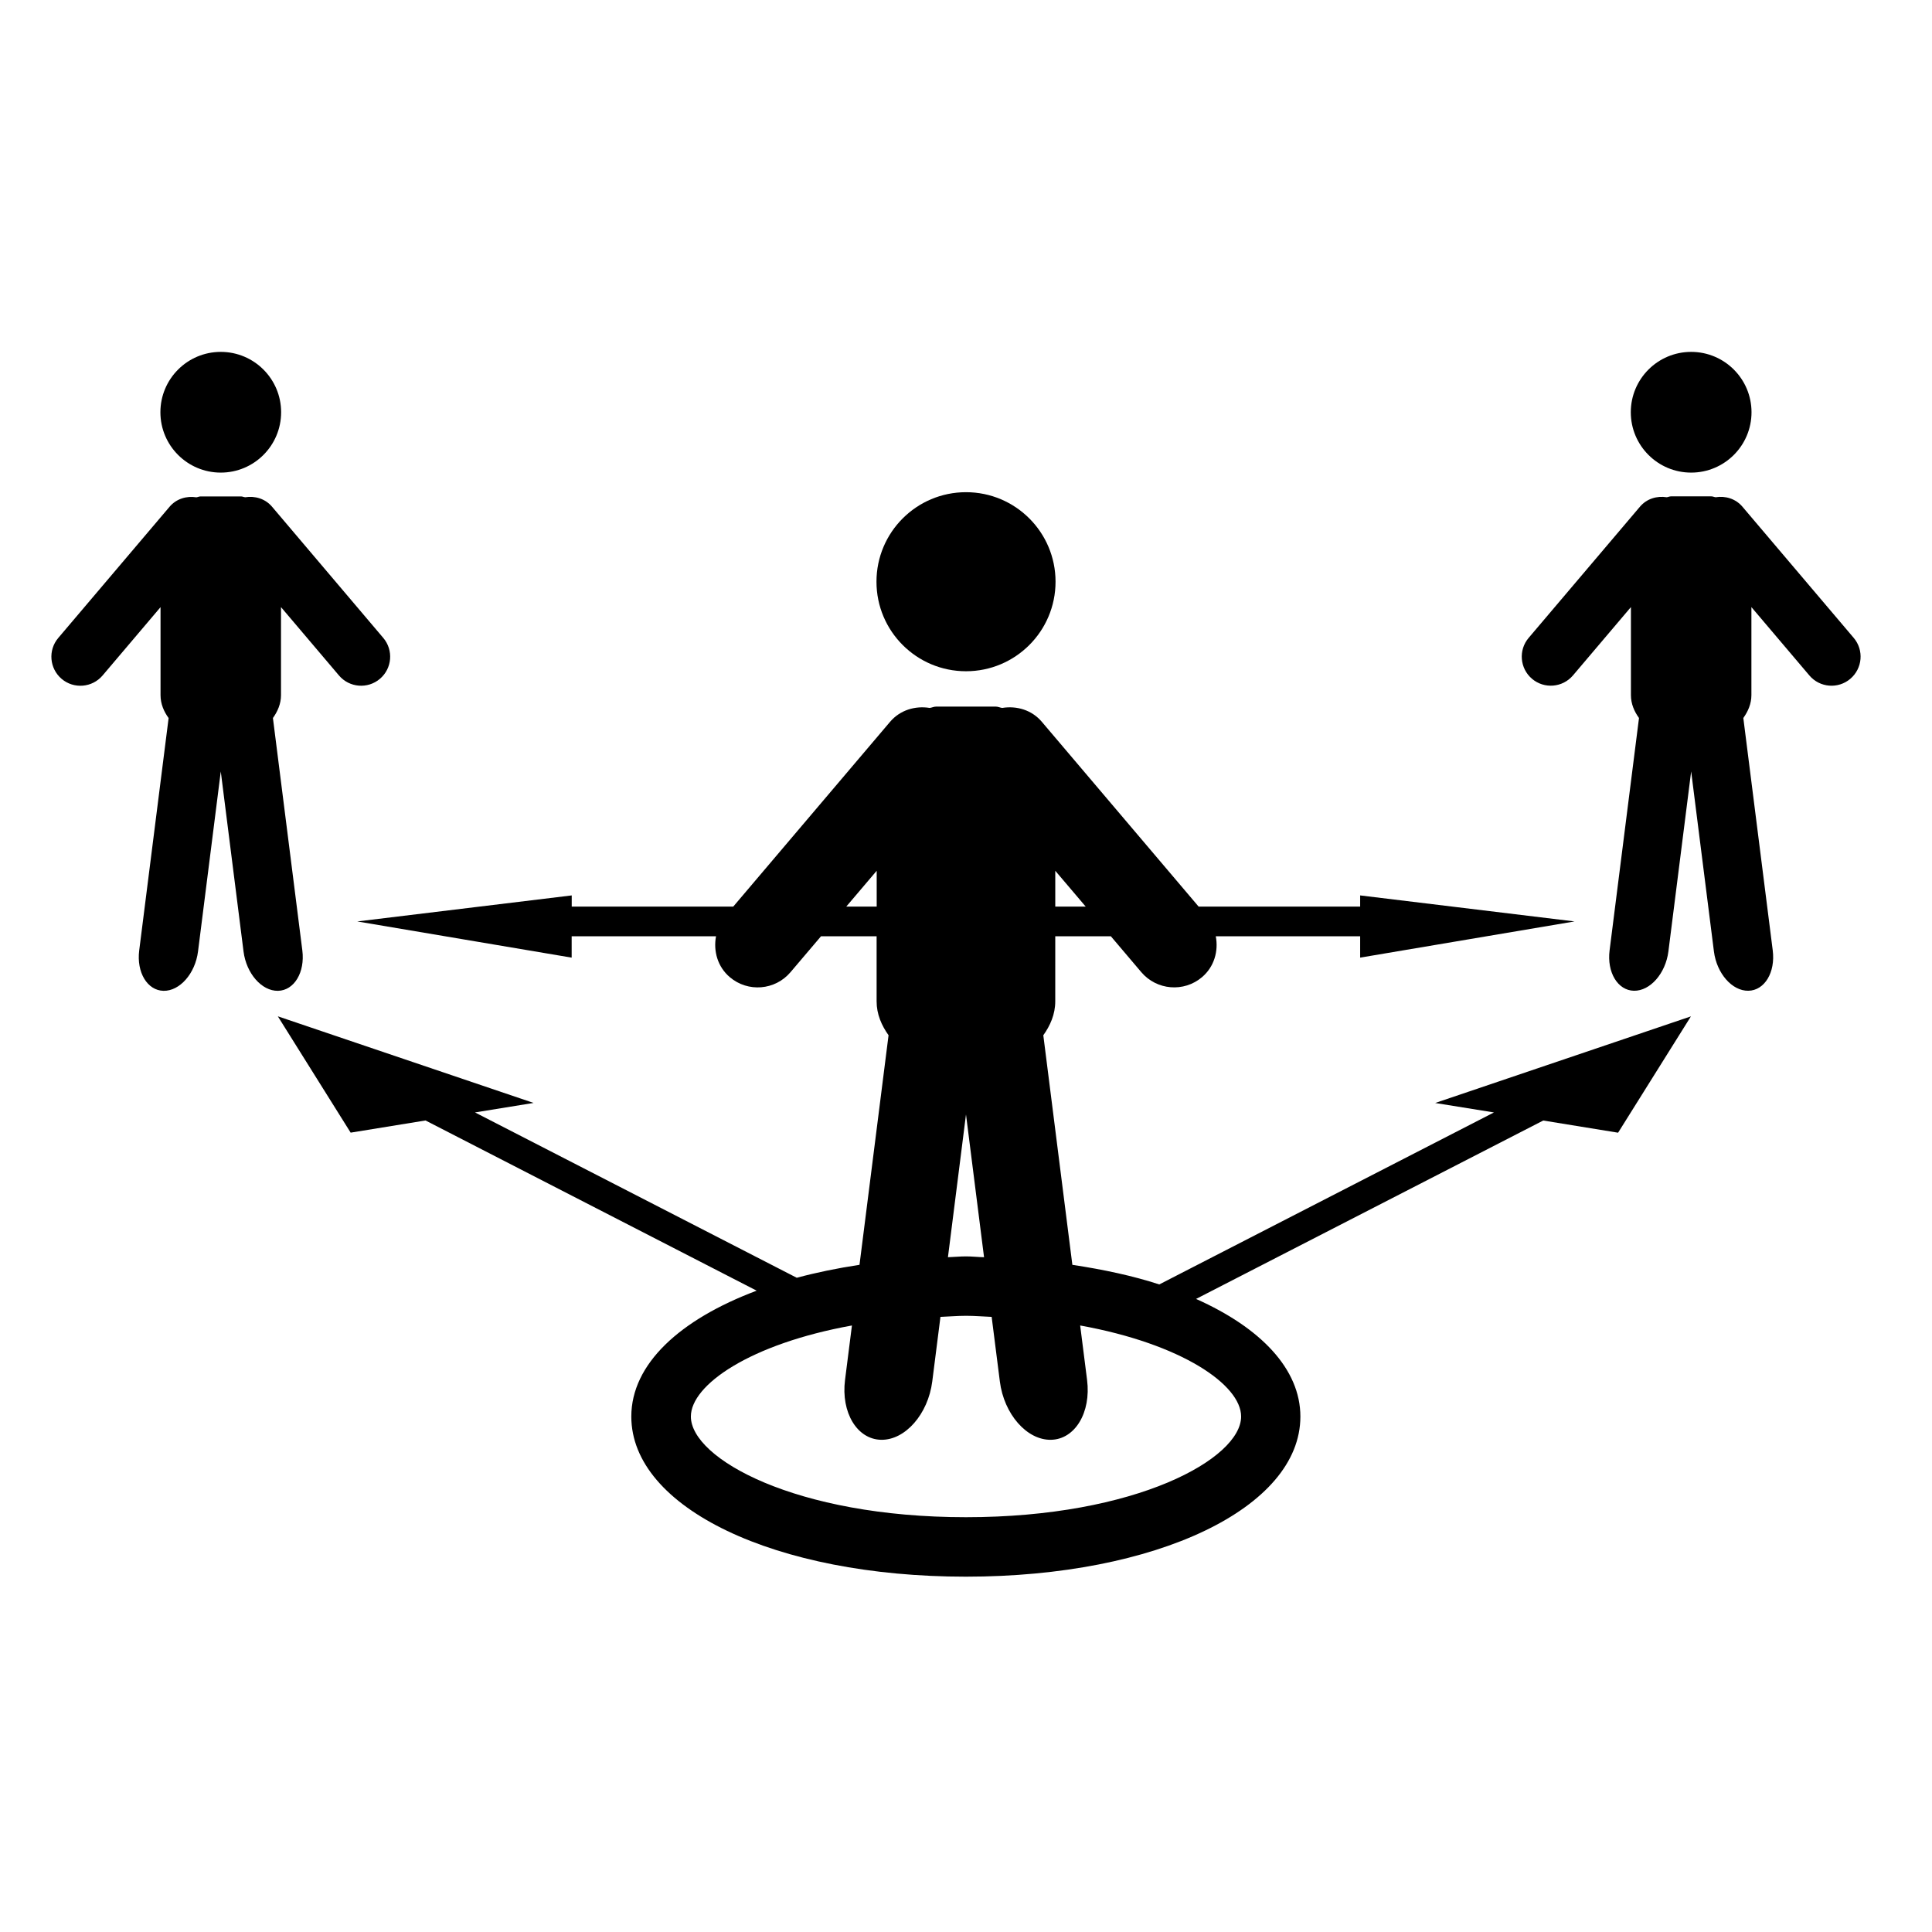
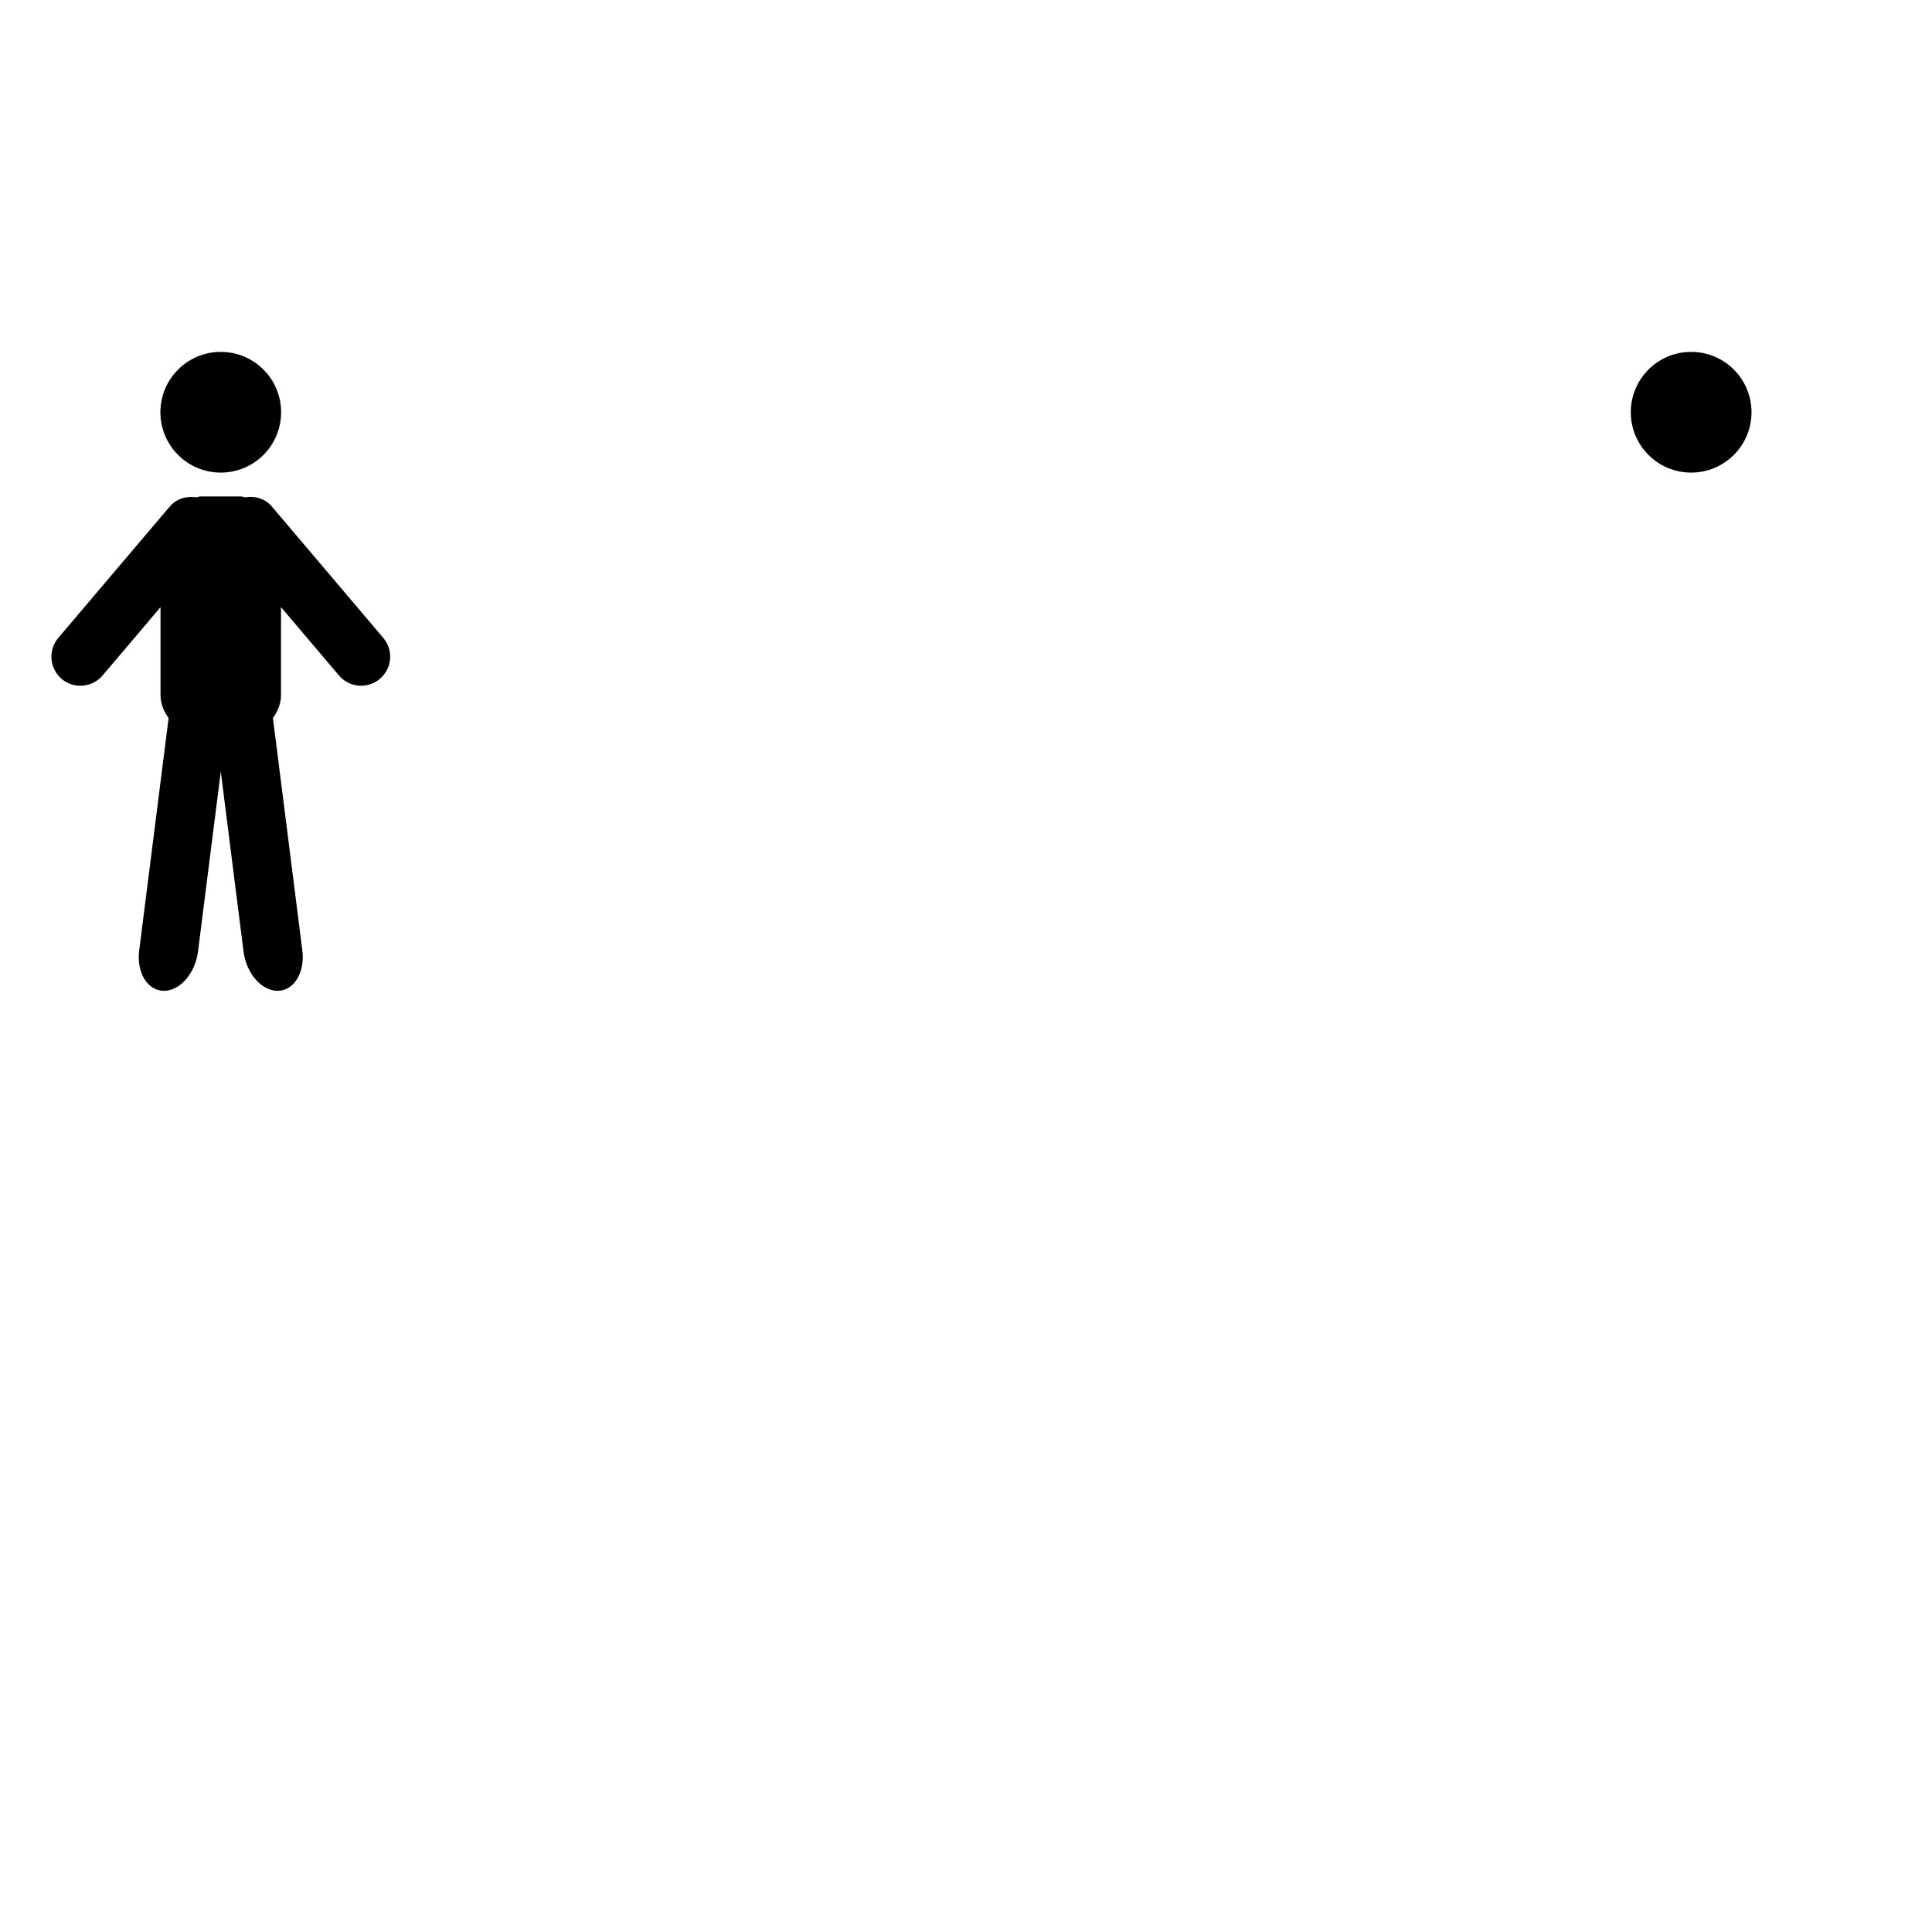
<svg xmlns="http://www.w3.org/2000/svg" fill="#000000" width="800px" height="800px" version="1.1" viewBox="144 144 512 512">
  <g>
-     <path d="m423.73 298.16c0 13.105-10.625 23.727-23.727 23.727-13.105 0-23.727-10.621-23.727-23.727 0-13.102 10.621-23.723 23.727-23.723 13.102 0 23.727 10.621 23.727 23.723" />
    <path d="m608.17 253.25c0 8.832-7.164 15.996-15.996 15.996-8.836 0-15.996-7.164-15.996-15.996 0-8.836 7.16-15.996 15.996-15.996 8.832 0 15.996 7.16 15.996 15.996" />
-     <path d="m635.25 313.04-29.504-34.777c-1.812-2.125-4.504-2.898-7.086-2.488-0.395-0.047-0.738-0.234-1.133-0.234h-10.691c-0.41 0-0.738 0.188-1.133 0.234-2.566-0.41-5.273 0.363-7.086 2.488l-29.504 34.777c-2.754 3.242-2.348 8.094 0.883 10.848 3.242 2.754 8.094 2.348 10.848-0.883l15.367-18.121v23.332c0 2.297 0.883 4.328 2.141 6.062l-7.793 61.574c-0.738 5.824 2.156 10.629 6.453 10.707 4.297 0.078 8.391-4.582 9.133-10.422l6.031-47.703 6.031 47.703c0.738 5.824 4.816 10.5 9.133 10.422 4.297-0.078 7.195-4.863 6.453-10.707l-7.793-61.574c1.242-1.746 2.141-3.762 2.141-6.062v-23.328l15.367 18.121c2.754 3.242 7.606 3.637 10.848 0.883 3.242-2.758 3.648-7.606 0.895-10.852z" />
    <path d="m218.5 253.25c0 8.832-7.16 15.996-15.996 15.996-8.832 0-15.996-7.164-15.996-15.996 0-8.836 7.164-15.996 15.996-15.996 8.836 0 15.996 7.16 15.996 15.996" />
    <path d="m224.12 395.86-7.793-61.574c1.242-1.746 2.141-3.762 2.141-6.062v-23.332l15.367 18.121c2.754 3.242 7.606 3.637 10.848 0.883 3.242-2.754 3.637-7.606 0.883-10.848l-29.488-34.781c-1.812-2.125-4.519-2.898-7.086-2.488-0.395-0.031-0.727-0.219-1.133-0.219h-10.691c-0.41 0-0.738 0.188-1.133 0.234-2.566-0.41-5.273 0.363-7.086 2.488l-29.504 34.777c-2.754 3.242-2.348 8.094 0.883 10.848 3.242 2.754 8.094 2.348 10.848-0.883l15.367-18.121v23.332c0 2.297 0.883 4.328 2.141 6.062l-7.793 61.574c-0.738 5.824 2.156 10.629 6.453 10.707s8.391-4.582 9.133-10.422l6.031-47.703 6.031 47.703c0.738 5.824 4.816 10.5 9.133 10.422 4.293-0.094 7.191-4.894 6.449-10.719z" />
-     <path d="m539.91 438.81-88.688 45.578c-6.926-2.266-14.738-3.938-23.035-5.195l-7.699-60.836c1.844-2.582 3.164-5.574 3.164-8.988l0.004-17.242h14.738l8.062 9.508c4.078 4.801 11.289 5.398 16.09 1.324 3.242-2.754 4.394-6.91 3.652-10.832h38.258v5.652l56.82-9.59-56.82-6.894v2.961h-42.809l-41.547-48.965c-2.676-3.164-6.691-4.297-10.5-3.684-0.582-0.062-1.086-0.348-1.684-0.348h-15.855c-0.598 0-1.102 0.285-1.684 0.348-3.809-0.613-7.824 0.535-10.5 3.684l-41.555 48.965h-42.809v-2.961l-56.836 6.898 56.82 9.59v-5.656h38.258c-0.738 3.906 0.41 8.078 3.652 10.832 4.801 4.078 12.012 3.496 16.09-1.324l8.078-9.508h14.738v17.238c0 3.418 1.324 6.406 3.164 8.988l-7.699 60.836c-5.871 0.898-11.414 2.031-16.625 3.434l-85.27-43.816 15.523-2.519-67.777-22.953 19.301 30.828 19.836-3.227 87.758 45.105c-20.34 7.637-33.219 19.445-33.219 33.363 0 24.184 38.117 42.43 88.656 42.43s88.656-18.246 88.656-42.43c0-12.609-10.531-23.539-27.648-31.172l92.008-47.281 19.836 3.227 19.301-30.828-67.777 22.953zm-108.19-54.555h-8.062v-9.492zm-63.449 0 8.062-9.492v9.492zm31.727 55.09 4.785 37.832c-1.621-0.031-3.133-0.219-4.785-0.219s-3.164 0.172-4.785 0.219zm72.91 80.043c0 11.148-27.742 26.688-72.91 26.688s-72.91-15.539-72.91-26.688c0-8.375 15.695-19.238 42.684-24.121l-1.828 14.422c-1.102 8.645 3.195 15.762 9.574 15.871 6.375 0.109 12.438-6.801 13.539-15.461l2.172-17.113c2.281-0.078 4.41-0.285 6.785-0.285 2.379 0 4.504 0.203 6.785 0.285l2.172 17.113c1.086 8.645 7.148 15.57 13.539 15.461 6.375-0.109 10.676-7.227 9.574-15.871l-1.828-14.422c26.953 4.879 42.652 15.746 42.652 24.121z" />
  </g>
</svg>